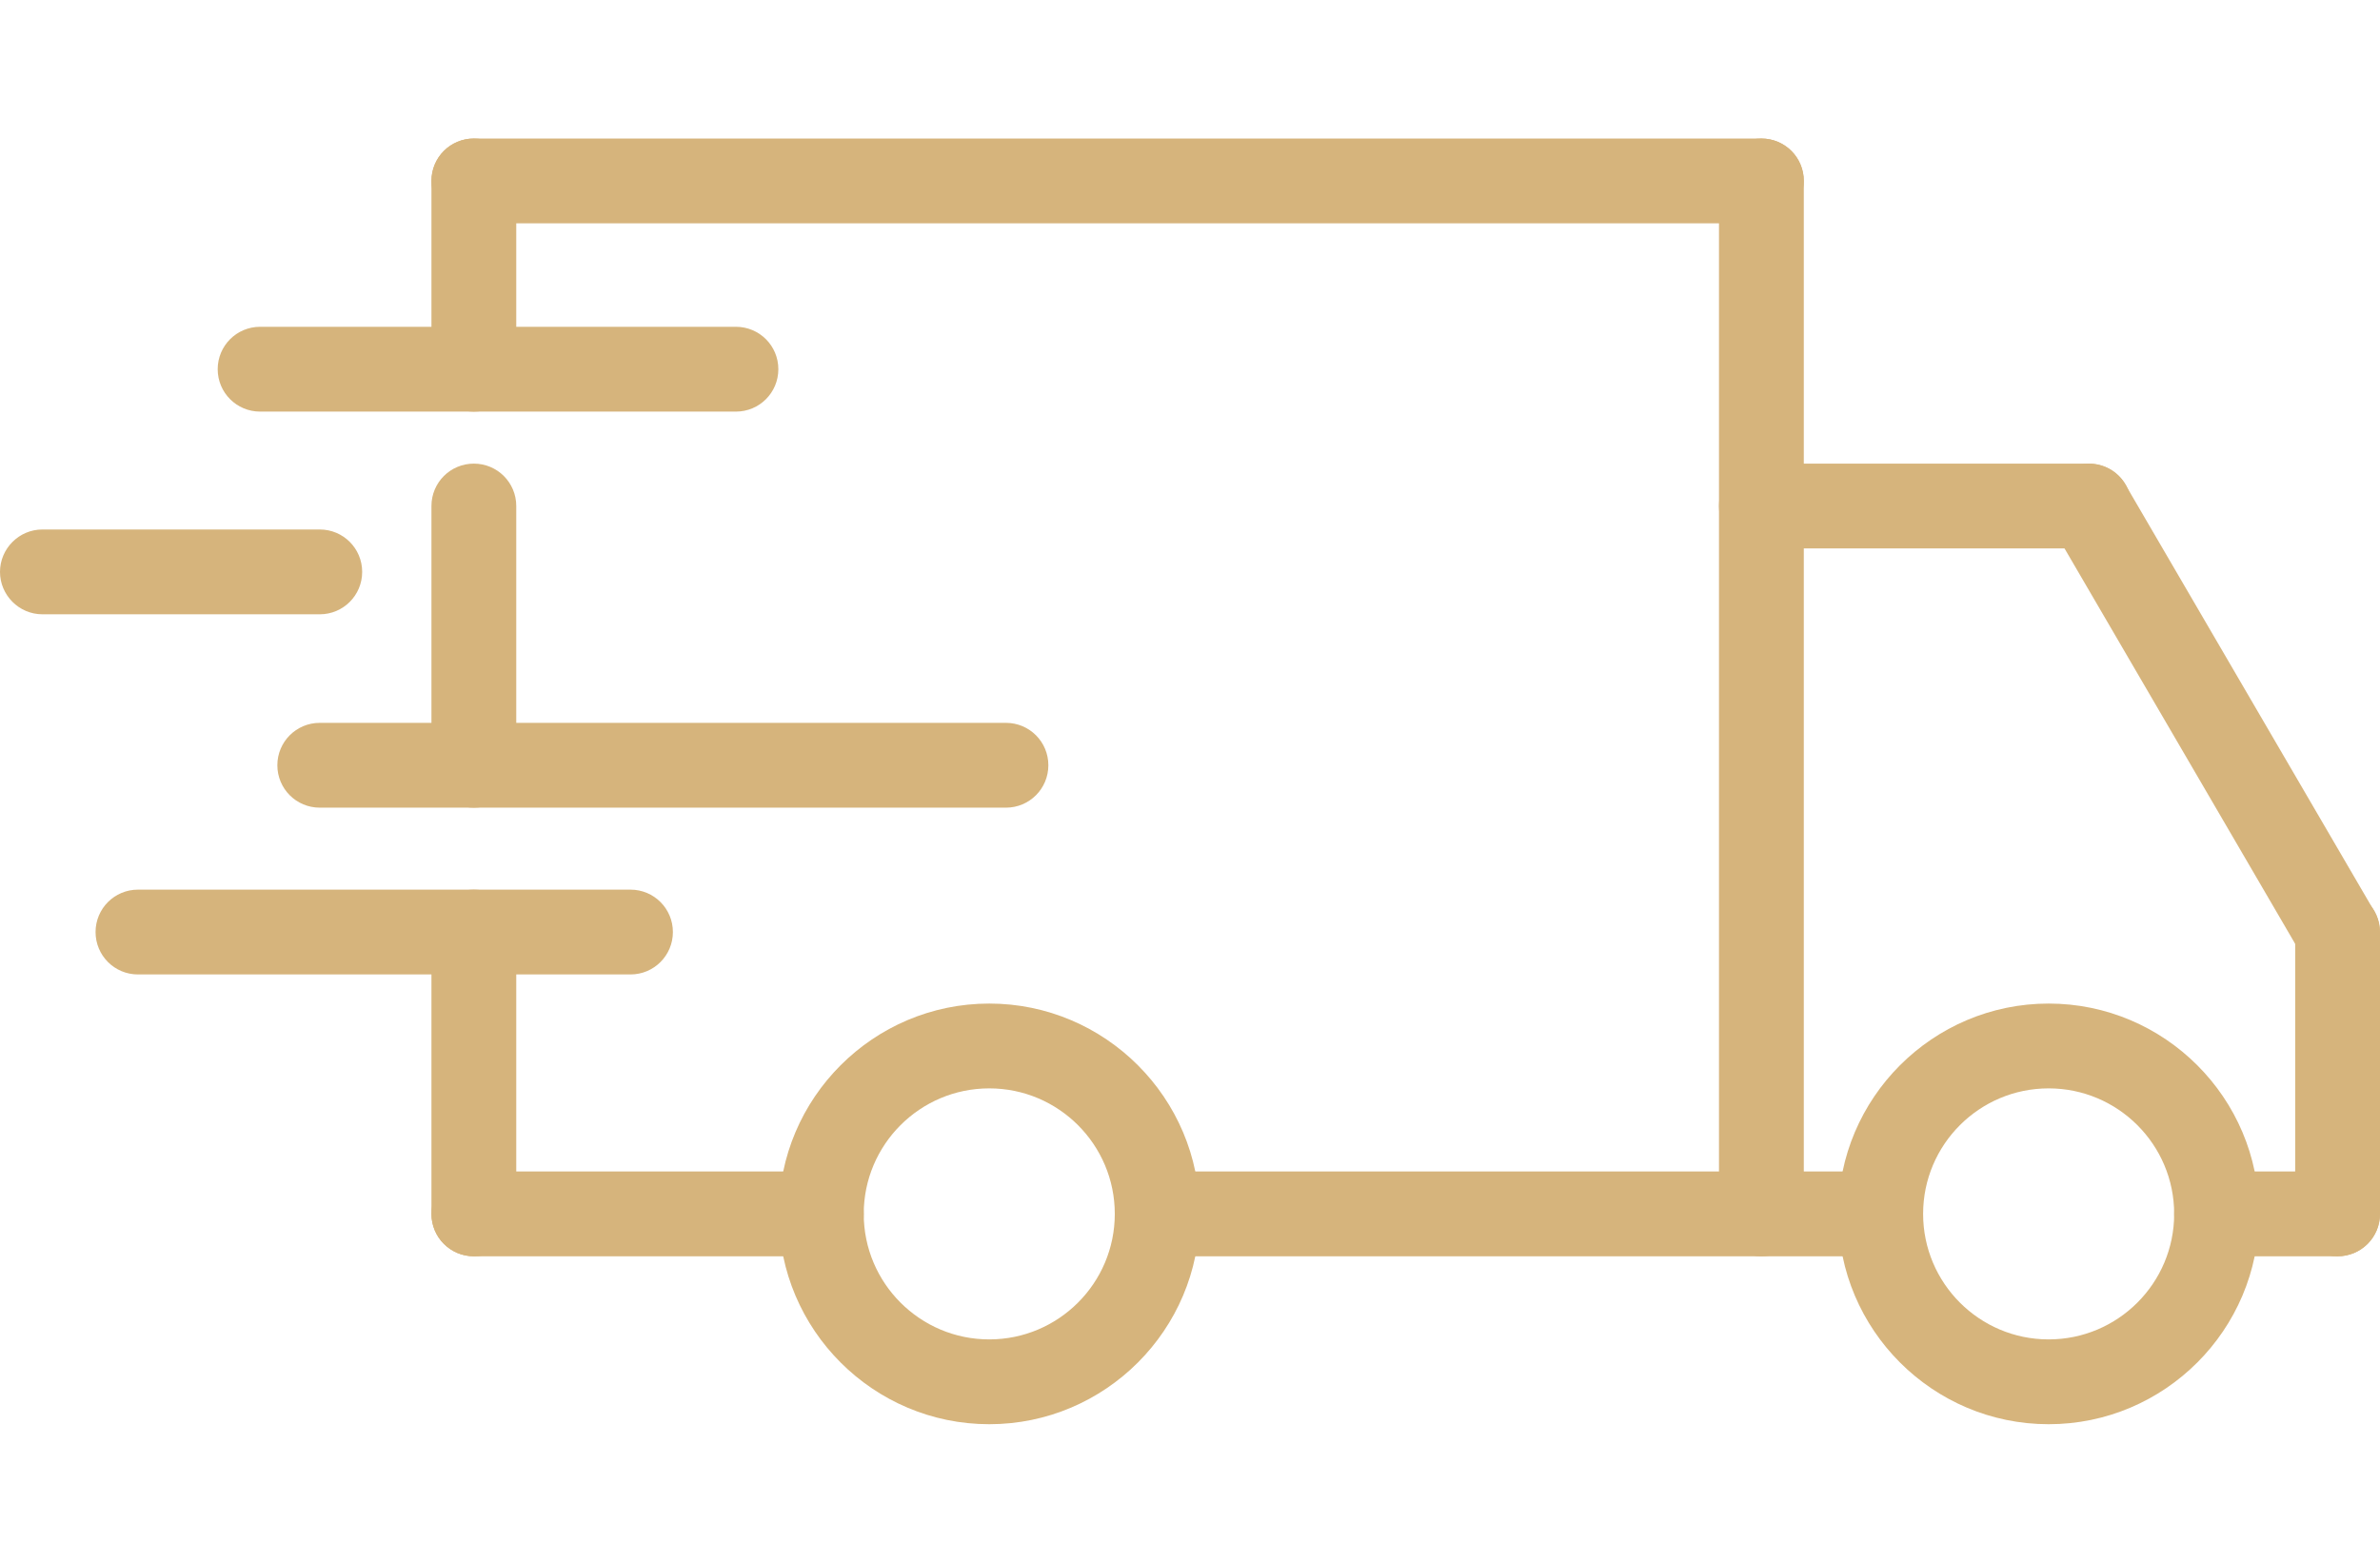
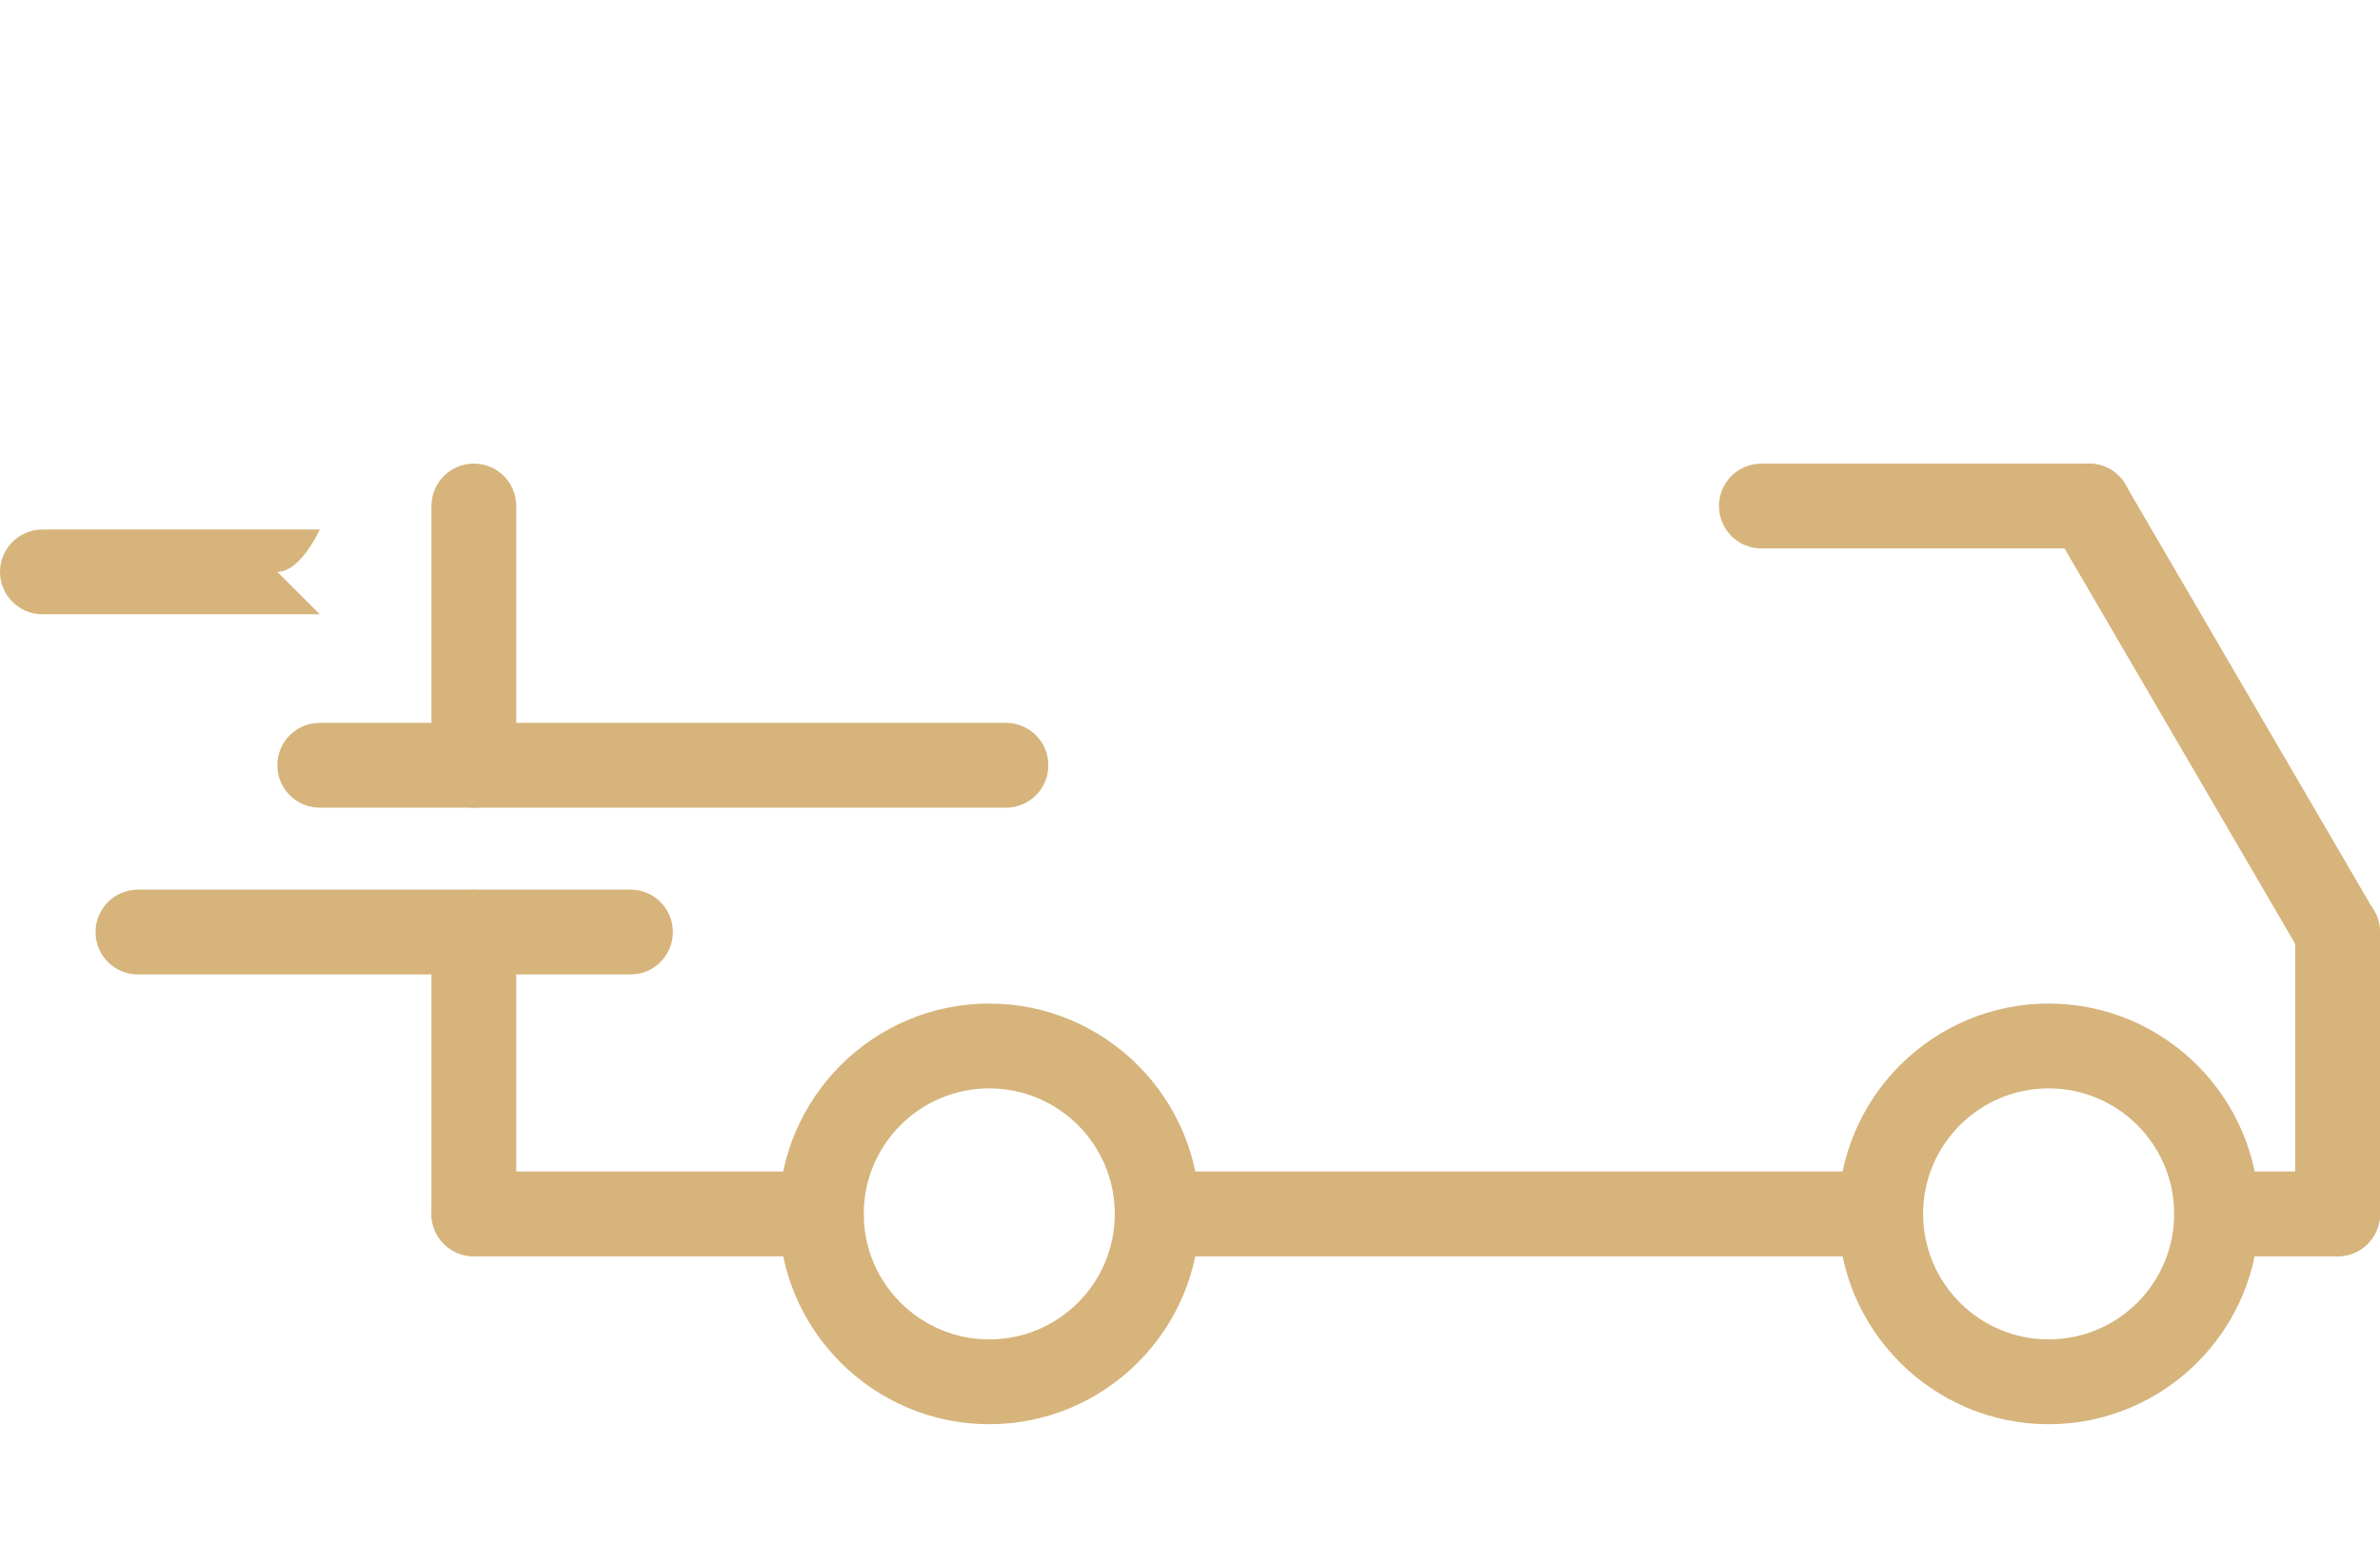
<svg xmlns="http://www.w3.org/2000/svg" id="Layer_1" data-name="Layer 1" viewBox="0 0 84.18 55.28">
  <defs>
    <style>
      .cls-1 {
        fill: #d6b47c;
        stroke-width: 0px;
      }
    </style>
  </defs>
  <path class="cls-1" d="M34.99,50.38c-4.1,0-7.44-3.34-7.44-7.44s3.34-7.44,7.44-7.44,7.44,3.34,7.44,7.44-3.34,7.44-7.44,7.44ZM34.99,38.5c-2.45,0-4.44,1.99-4.44,4.44s1.99,4.44,4.44,4.44,4.44-1.99,4.44-4.44-1.99-4.44-4.44-4.44Z" />
  <path class="cls-1" d="M72.46,50.38c-4.1,0-7.44-3.34-7.44-7.44s3.34-7.44,7.44-7.44,7.44,3.34,7.44,7.44-3.34,7.44-7.44,7.44ZM72.46,38.5c-2.45,0-4.44,1.99-4.44,4.44s1.99,4.44,4.44,4.44,4.44-1.99,4.44-4.44-1.99-4.44-4.44-4.44Z" />
  <path class="cls-1" d="M16.76,44.44c-.83,0-1.5-.67-1.5-1.5v-9.97c0-.83.67-1.5,1.5-1.5s1.5.67,1.5,1.5v9.97c0,.83-.67,1.5-1.5,1.5Z" />
  <path class="cls-1" d="M29.05,44.44h-12.29c-.83,0-1.5-.67-1.5-1.5s.67-1.5,1.5-1.5h12.29c.83,0,1.5.67,1.5,1.5s-.67,1.5-1.5,1.5Z" />
  <path class="cls-1" d="M66.51,44.44h-25.58c-.83,0-1.5-.67-1.5-1.5s.67-1.5,1.5-1.5h25.58c.83,0,1.5.67,1.5,1.5s-.67,1.5-1.5,1.5Z" />
  <path class="cls-1" d="M82.68,44.44h-4.28c-.83,0-1.5-.67-1.5-1.5s.67-1.5,1.5-1.5h4.28c.83,0,1.5.67,1.5,1.5s-.67,1.5-1.5,1.5Z" />
  <path class="cls-1" d="M82.68,44.44c-.83,0-1.5-.67-1.5-1.5v-9.97c0-.83.67-1.5,1.5-1.5s1.5.67,1.5,1.5v9.97c0,.83-.67,1.5-1.5,1.5Z" />
  <path class="cls-1" d="M82.68,34.47c-.52,0-1.02-.27-1.3-.74l-8.79-15.07c-.42-.71-.18-1.63.54-2.05s1.63-.18,2.05.54l8.79,15.07c.42.71.18,1.63-.54,2.05-.24.14-.5.2-.75.2Z" />
-   <path class="cls-1" d="M62.3,44.44c-.83,0-1.5-.67-1.5-1.5V6.4c0-.83.67-1.5,1.5-1.5s1.5.67,1.5,1.5v36.54c0,.83-.67,1.5-1.5,1.5Z" />
-   <path class="cls-1" d="M62.3,7.9H16.76c-.83,0-1.5-.67-1.5-1.5s.67-1.5,1.5-1.5h45.54c.83,0,1.5.67,1.5,1.5s-.67,1.5-1.5,1.5Z" />
-   <path class="cls-1" d="M16.76,14.56c-.83,0-1.5-.67-1.5-1.5v-6.66c0-.83.67-1.5,1.5-1.5s1.5.67,1.5,1.5v6.66c0,.83-.67,1.5-1.5,1.5Z" />
-   <path class="cls-1" d="M26.02,14.56H9.2c-.83,0-1.5-.67-1.5-1.5s.67-1.5,1.5-1.5h16.83c.83,0,1.5.67,1.5,1.5s-.67,1.5-1.5,1.5Z" />
  <path class="cls-1" d="M16.76,28.57c-.83,0-1.5-.67-1.5-1.5v-9.17c0-.83.67-1.5,1.5-1.5s1.5.67,1.5,1.5v9.17c0,.83-.67,1.5-1.5,1.5Z" />
  <path class="cls-1" d="M35.58,28.57H11.31c-.83,0-1.5-.67-1.5-1.5s.67-1.5,1.5-1.5h24.27c.83,0,1.5.67,1.5,1.5s-.67,1.5-1.5,1.5Z" />
-   <path class="cls-1" d="M11.31,21.73H1.5C.67,21.73,0,21.05,0,20.23s.67-1.5,1.5-1.5h9.81c.83,0,1.5.67,1.5,1.5s-.67,1.5-1.5,1.5Z" />
+   <path class="cls-1" d="M11.31,21.73H1.5C.67,21.73,0,21.05,0,20.23s.67-1.5,1.5-1.5h9.81s-.67,1.5-1.5,1.5Z" />
  <path class="cls-1" d="M22.3,34.47H4.88c-.83,0-1.5-.67-1.5-1.5s.67-1.5,1.5-1.5h17.42c.83,0,1.5.67,1.5,1.5s-.67,1.5-1.5,1.5Z" />
  <path class="cls-1" d="M73.89,19.4h-11.59c-.83,0-1.5-.67-1.5-1.5s.67-1.5,1.5-1.5h11.59c.83,0,1.5.67,1.5,1.5s-.67,1.5-1.5,1.5Z" />
</svg>